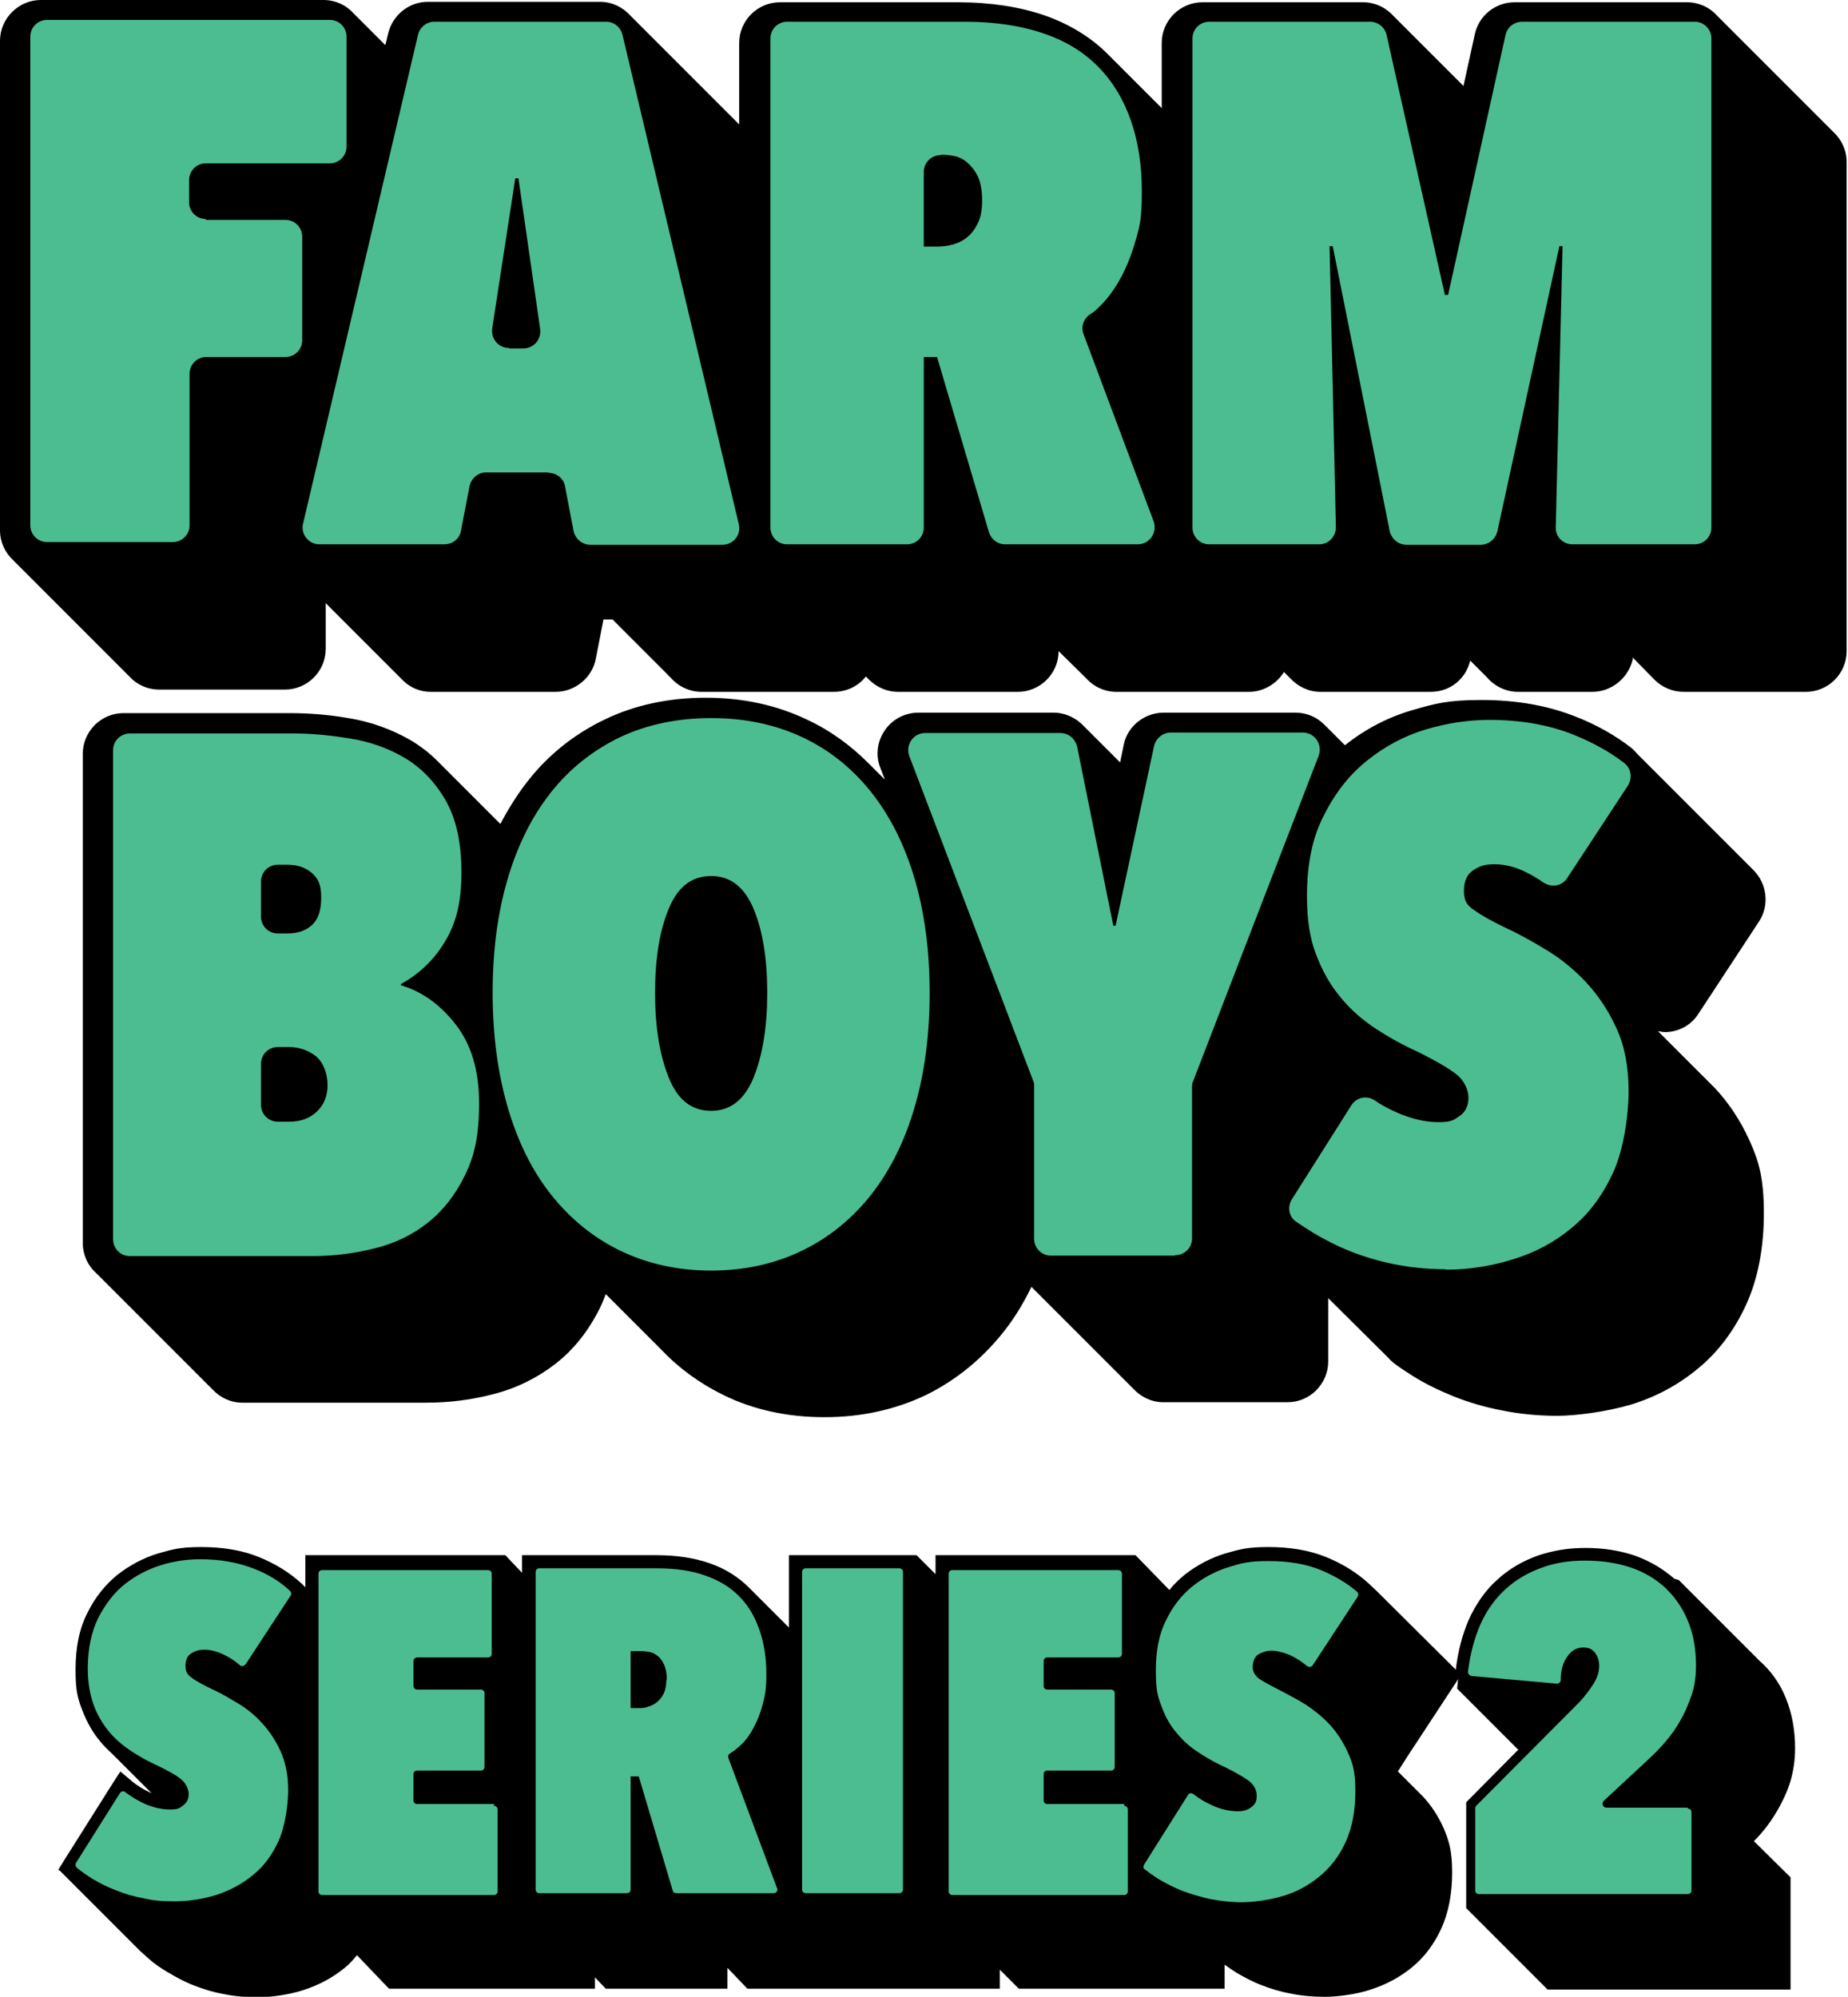
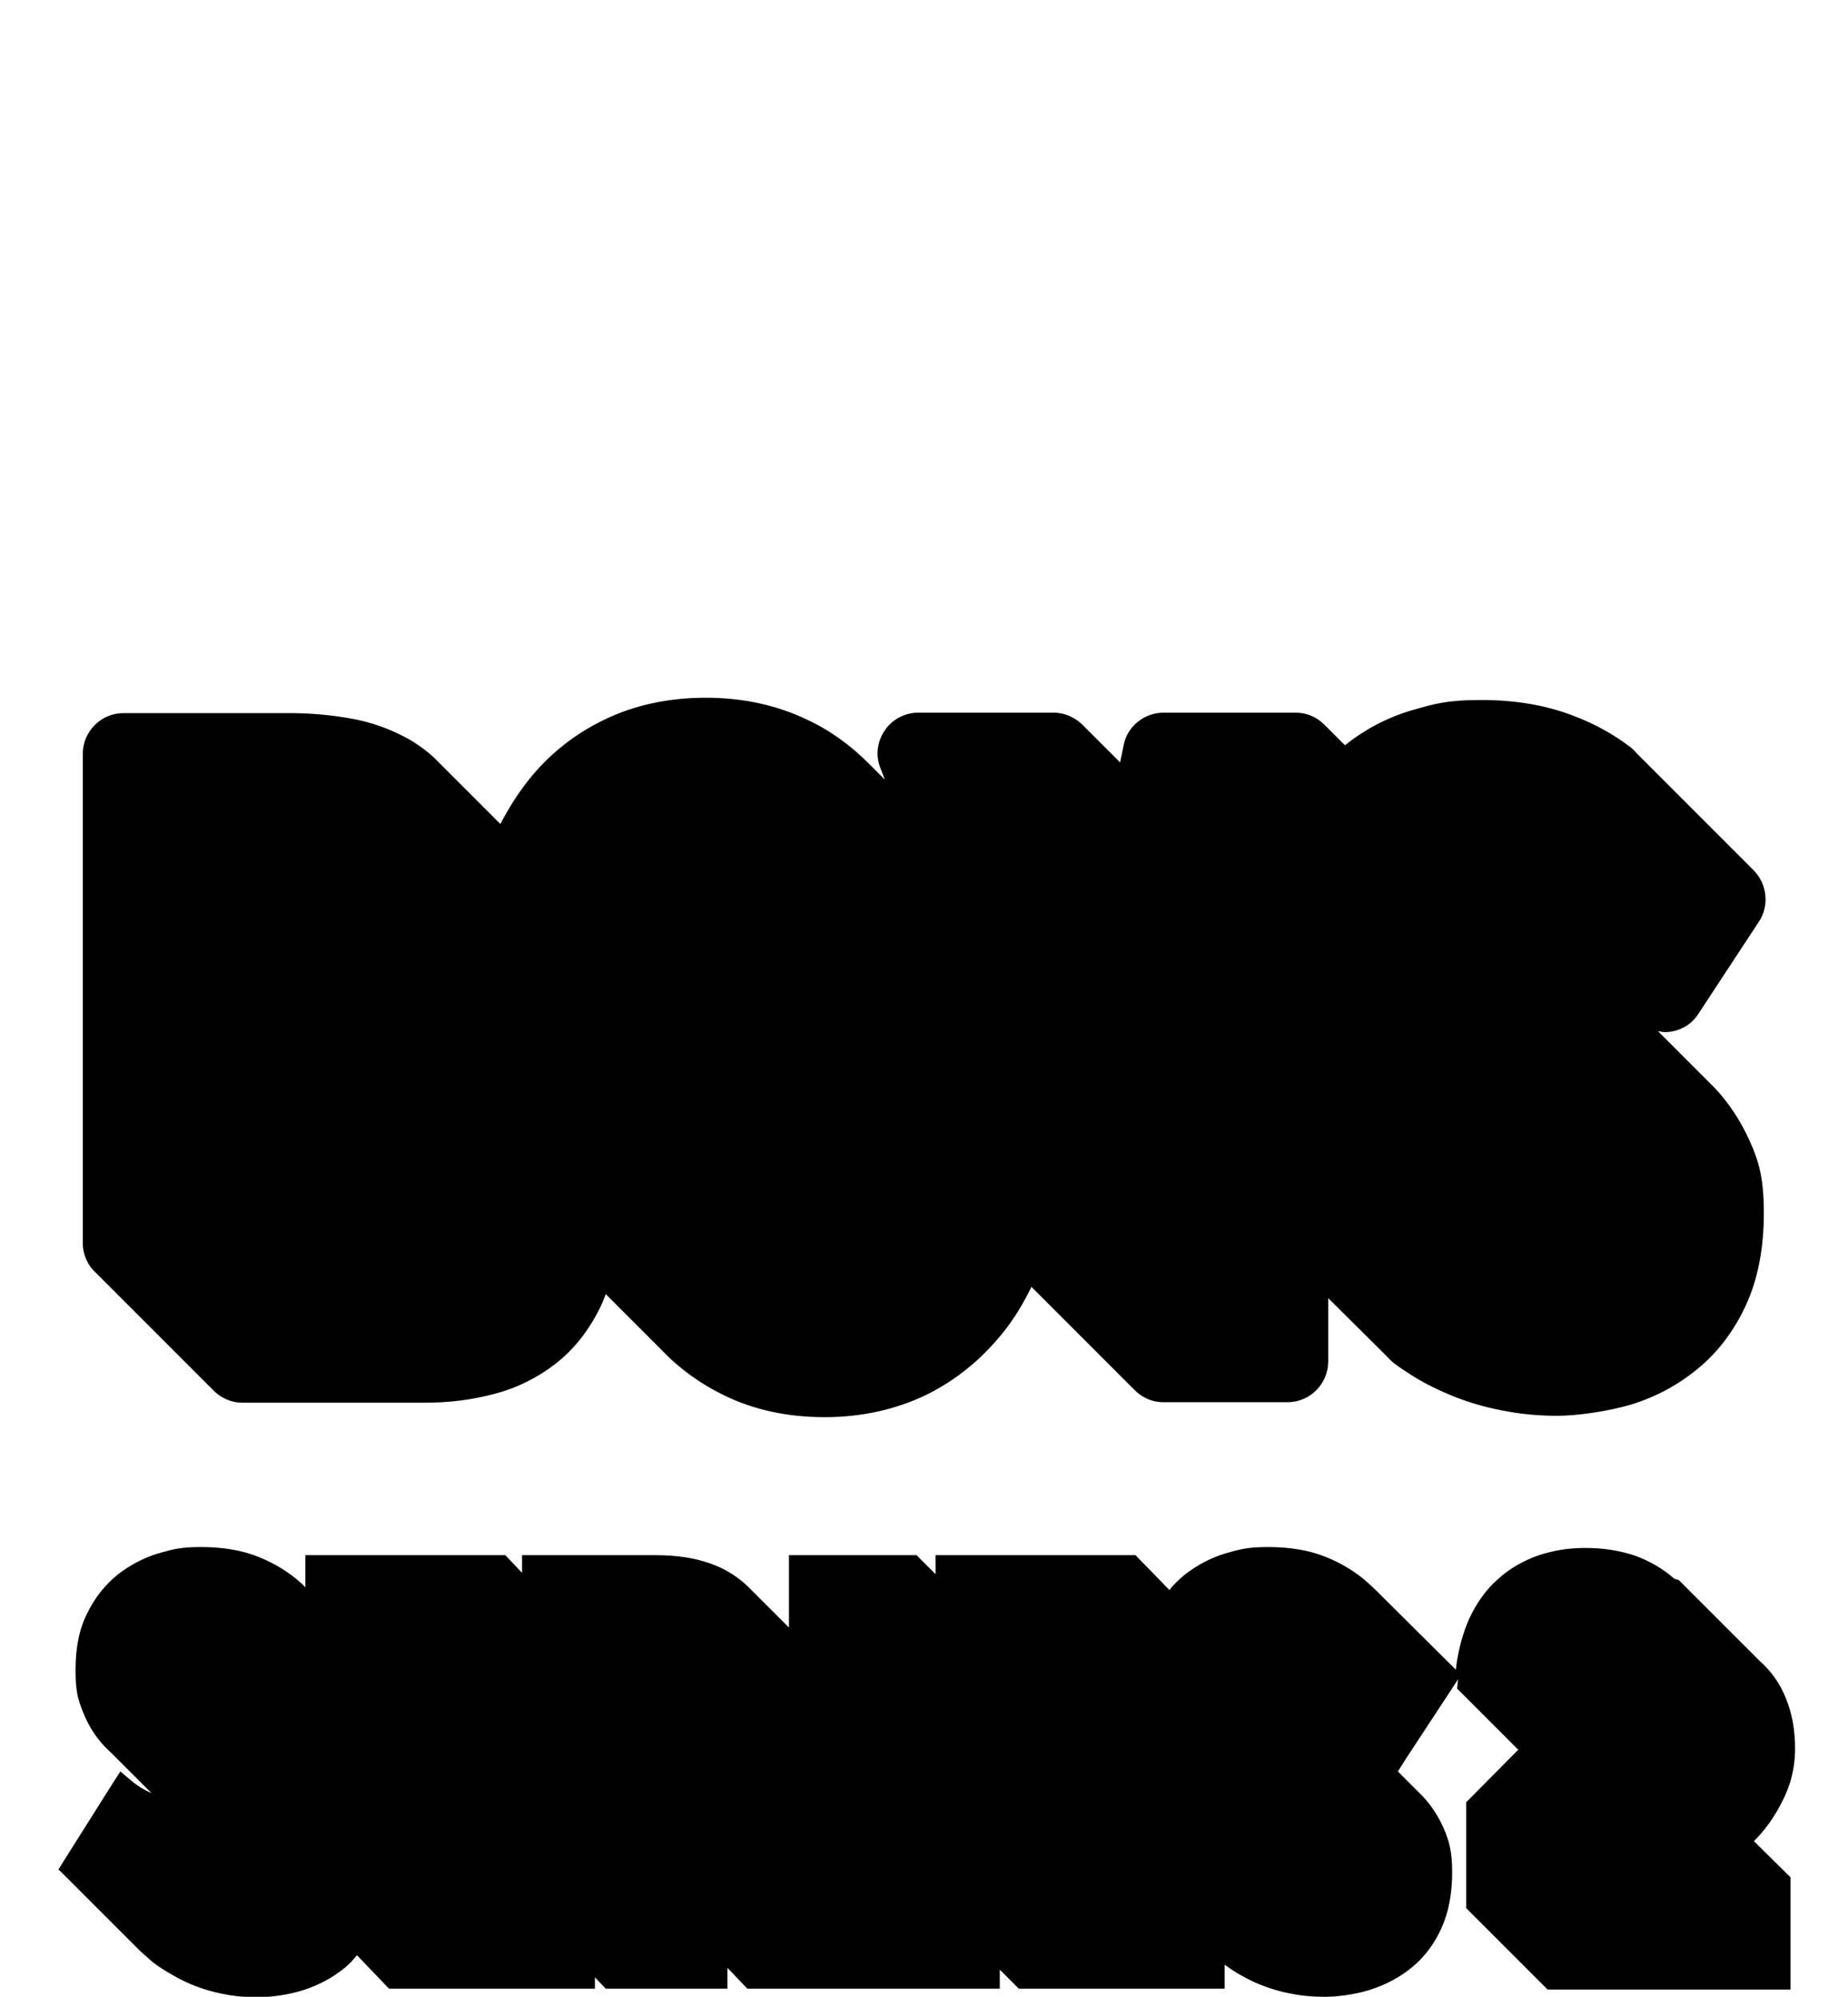
<svg xmlns="http://www.w3.org/2000/svg" id="Layer_1" version="1.1" viewBox="0 0 408.5 441.3">
  <defs>
    <style>
      .st0 {
        fill: #4cbd91;
      }
    </style>
  </defs>
  <g>
    <path d="M370.1,348.9c-2.5-2.2-5.4-3.9-8.7-5.1-3.3-1.1-6.9-1.7-10.9-1.7s-7.3.6-10.6,1.7c-3.3,1.2-6.3,2.9-8.9,5.3-2.6,2.3-4.7,5.3-6.3,8.8-1.4,3.2-2.4,6.9-2.9,11.1h-.1c0,0,0-.1,0-.1l-17.3-17.2h0s-1.8-1.7-1.8-1.7c-2.6-2.4-5.8-4.4-9.5-5.9-3.7-1.5-8-2.2-12.7-2.2s-6.3.5-9.5,1.4c-3.3,1-6.3,2.6-9,4.7-1.2,1-2.4,2.1-3.4,3.4l-7.5-7.7h-44.2v4.2l-4.2-4.2h-28.2v16s0,0,0,0l-8.8-8.8c-2.3-2.3-5.2-4.2-8.7-5.4-3.4-1.2-7.4-1.8-11.8-1.8h-29.7v3.9l-3.7-3.9h-44.2v7.1l-.8-.8c-2.6-2.4-5.8-4.4-9.5-5.9-3.7-1.5-8-2.2-12.7-2.2s-6.3.5-9.5,1.4c-3.3,1-6.3,2.6-9,4.7-2.7,2.2-5,5-6.7,8.5-1.8,3.5-2.6,7.7-2.6,12.5s.5,6.4,1.5,9c1,2.6,2.3,4.9,3.9,6.8.8,1,1.7,1.9,2.6,2.7l8.5,8.5c0,0,.2.2.3.3-1.6-.7-3.1-1.6-4.4-2.7l-2.5-2.1-1.8,2.8-10.6,16.8-1.3,2.1.4.3,17.3,17.3h0s.4.4.4.4h0s1.9,1.7,1.9,1.7c1.2,1.1,2.7,2.1,4.4,3.1,1.7,1,3.5,2,5.6,2.8,2,.8,4.3,1.5,6.6,1.9,2.4.5,4.9.7,7.5.7s6.8-.5,10.1-1.6c3.4-1.1,6.4-2.7,9.1-4.9,1-.8,1.9-1.8,2.7-2.8h0l6.7,7,.4.4h45.5v-2.5l2.4,2.5h26.9v-4.6l4.4,4.6h55.8v-4.2l4.2,4.2h45.5v-5.3c.8.6,1.6,1.1,2.5,1.7,1.7,1,3.5,2,5.6,2.8,2,.8,4.3,1.5,6.6,1.9,2.4.5,4.9.7,7.5.7s6.8-.5,10.1-1.6c3.4-1.1,6.4-2.7,9.1-4.9,2.7-2.2,4.9-5.1,6.5-8.6,1.6-3.5,2.4-7.7,2.4-12.4s-.7-7-1.9-9.8c-1.2-2.7-2.8-5.1-4.6-7,0,0-.2-.2-.3-.3,0,0,0,0,0,0l-5.2-5.2s0,0,0,0c0,0,0,0,0,0l1.9-3,10.9-16.6.5-.8-.2,2.1,13.4,13.4h.2s-10.8,10.9-10.8,10.9l-.8.8v23.4l18,18h53.7v-24.8l-8.1-8c.5-.5,1-1,1.5-1.6,1.4-1.6,2.6-3.3,3.7-5.2,1.1-1.9,2.1-4,2.8-6.2.7-2.3,1.1-4.8,1.1-7.5,0-4.1-.7-7.8-2-11-1.3-3.3-3.3-6.1-5.8-8.3,0,0,0,0,0,0l-17.9-17.9Z" />
-     <path class="st0" d="M64.1,351.6c.3.3.4.8.1,1.1l-9.9,15.1c-.2.2-.4.4-.7.4s-.4,0-.6-.2c-1-.9-2.1-1.6-3.3-2.2-1.6-.8-3-1.2-4.5-1.2s-2.1.3-2.9.8c-.9.5-1.3,1.5-1.3,2.8s.5,2,1.4,2.6c.9.7,2.7,1.7,5.3,2.9,1.5.7,3.1,1.7,5,2.8,1.8,1.1,3.6,2.5,5.2,4.3,1.6,1.7,3,3.8,4.1,6.2,1.1,2.4,1.7,5.3,1.7,8.6s-.7,8.1-2.1,11.2c-1.4,3.1-3.3,5.7-5.7,7.6-2.4,2-5.1,3.4-8.1,4.4-3,.9-6.1,1.4-9.2,1.4s-4.8-.2-7-.7c-2.2-.4-4.2-1-6.1-1.8-1.9-.7-3.6-1.6-5.1-2.5-1.3-.8-2.4-1.6-3.4-2.4-.3-.3-.4-.7-.2-1.1l9.7-15.4c.2-.3.4-.4.7-.4s.4,0,.5.2c1.4,1,2.8,1.9,4.4,2.6,1.9.8,3.7,1.2,5.5,1.2s2.1-.3,2.9-.9c.8-.6,1.2-1.4,1.2-2.5s-.6-2.4-1.7-3.3c-1.1-.9-2.9-1.9-5.2-3-2-.9-4-2-5.8-3.2-1.8-1.2-3.5-2.6-4.9-4.3-1.4-1.7-2.6-3.7-3.4-5.9-.8-2.3-1.3-4.9-1.3-8,0-4.4.8-8.1,2.3-11.2,1.6-3.1,3.5-5.6,5.9-7.5,2.4-1.9,5.1-3.3,8-4.2,2.9-.9,5.8-1.3,8.7-1.3,4.3,0,8.2.7,11.6,2,3.2,1.2,5.8,2.8,8,4.8ZM109.2,398.7h-17c-.5,0-.8-.4-.8-.8v-5.8c0-.5.4-.8.8-.8h14.1c.5,0,.8-.4.8-.8v-16.3c0-.5-.4-.8-.8-.8h-14.1c-.5,0-.8-.4-.8-.8v-5.5c0-.5.4-.8.8-.8h15.7c.5,0,.8-.4.8-.8v-17.7c0-.5-.4-.8-.8-.8h-36.7c-.5,0-.8.4-.8.8v70.2c0,.5.4.8.8.8h38c.5,0,.8-.4.8-.8v-18.1c0-.5-.4-.8-.8-.8ZM171.8,417.3c.2.6-.2,1.1-.8,1.1h-21.5c-.4,0-.7-.2-.8-.6l-7.5-25.2h-1.8v25c0,.5-.4.8-.8.8h-19.4c-.5,0-.8-.4-.8-.8v-70.2c0-.5.4-.8.8-.8h25.9c4.1,0,7.8.5,10.8,1.6,3.1,1.1,5.6,2.6,7.6,4.7,2,2,3.4,4.5,4.4,7.4,1,2.9,1.5,6.1,1.5,9.7s-.3,4.6-.8,6.6c-.5,2-1.2,3.7-2,5.2-.8,1.5-1.7,2.8-2.8,3.8-.8.8-1.6,1.4-2.4,1.9-.4.2-.5.6-.4,1l10.8,28.9ZM147.4,371.2c0-1.4-.2-2.4-.6-3.3-.4-.8-.8-1.5-1.4-1.9-.6-.5-1.2-.8-1.8-.9-.6-.1-1.2-.2-1.8-.2h-2.4v12.6h1.8c.6,0,1.3,0,2-.3.7-.2,1.4-.5,2-1,.6-.5,1.1-1.1,1.5-1.9.4-.8.6-1.9.6-3.1ZM198.8,346.6h-20.7c-.5,0-.8.4-.8.8v70.2c0,.5.4.8.8.8h20.7c.5,0,.8-.4.8-.8v-70.2c0-.5-.4-.8-.8-.8ZM248.5,398.7h-17c-.5,0-.8-.4-.8-.8v-5.8c0-.5.4-.8.8-.8h14.1c.5,0,.8-.4.8-.8v-16.3c0-.5-.4-.8-.8-.8h-14.1c-.5,0-.8-.4-.8-.8v-5.5c0-.5.4-.8.8-.8h15.7c.5,0,.8-.4.8-.8v-17.7c0-.5-.4-.8-.8-.8h-36.7c-.5,0-.8.4-.8.8v70.2c0,.5.4.8.8.8h38c.5,0,.8-.4.8-.8v-18.1c0-.5-.4-.8-.8-.8ZM252.9,413c1,.8,2.1,1.6,3.4,2.4,1.6.9,3.3,1.8,5.1,2.5,1.9.7,3.9,1.3,6.1,1.8,2.2.4,4.5.7,7,.7s6.2-.5,9.2-1.4c3-.9,5.7-2.4,8.1-4.4,2.4-2,4.3-4.5,5.7-7.6,1.4-3.1,2.1-6.8,2.1-11.2s-.6-6.2-1.7-8.6c-1.1-2.4-2.5-4.5-4.1-6.2-1.6-1.7-3.4-3.1-5.2-4.3-1.8-1.1-3.5-2-5-2.8-2.6-1.3-4.4-2.3-5.3-2.9-.9-.7-1.4-1.6-1.4-2.6s.4-2.3,1.3-2.8c.9-.5,1.9-.8,2.9-.8s2.9.4,4.5,1.2c1.2.6,2.4,1.4,3.3,2.2.2.1.4.2.6.2s.5-.1.7-.4l9.9-15.1c.2-.4.2-.8-.1-1.1-2.2-1.9-4.9-3.5-8-4.8-3.4-1.4-7.3-2-11.6-2s-5.7.4-8.7,1.3c-2.9.9-5.6,2.3-8,4.2-2.4,1.9-4.4,4.4-5.9,7.5-1.6,3.1-2.3,6.8-2.3,11.2s.4,5.7,1.3,8c.8,2.3,2,4.3,3.4,5.9,1.4,1.7,3,3.1,4.9,4.3,1.8,1.2,3.8,2.3,5.8,3.2,2.4,1.2,4.1,2.2,5.2,3,1.1.9,1.7,2,1.7,3.3s-.4,1.9-1.2,2.5c-.8.6-1.7.9-2.9.9-1.8,0-3.7-.4-5.5-1.2-1.6-.7-3-1.5-4.4-2.6-.2-.1-.3-.2-.5-.2-.3,0-.5.1-.7.4l-9.7,15.4c-.2.4-.2.8.2,1.1ZM373.1,399.5h-18c-.8,0-1.1-.9-.6-1.5l9.8-9.1c1.2-1.1,2.5-2.4,3.7-3.8,1.3-1.5,2.4-3,3.4-4.8,1-1.7,1.8-3.6,2.5-5.6s1-4.2,1-6.6c0-3.7-.6-7-1.8-9.9s-2.9-5.3-5-7.3c-2.2-2-4.7-3.5-7.7-4.5-3-1-6.3-1.5-10-1.5s-6.7.5-9.7,1.6c-3,1.1-5.6,2.6-7.9,4.7-2.3,2.1-4.2,4.7-5.6,7.9-1.3,3-2.2,6.4-2.7,10.3,0,.5.3.9.8,1l18.9,1.7s0,0,0,0c.4,0,.8-.4.8-.8,0-2.2.5-3.9,1.4-5.1.9-1.4,2.1-2.1,3.5-2.1s2.1.4,2.7,1.2c.6.8.9,1.7.9,2.9s-.4,2.6-1.3,4c-.9,1.4-1.9,2.7-3,3.9l-22.9,23c-.2.2-.2.4-.2.6v18.1c0,.5.4.8.8.8h46.2c.5,0,.8-.4.8-.8v-17.3c0-.5-.4-.8-.8-.8Z" />
  </g>
  <g>
-     <path d="M85.2,9.9l.6-2.5c1-4.1,4.6-7,8.8-7h38c2.7,0,5.1,1.2,6.8,3.1l24,24V9.5c0-5,4.1-9,9-9h39.3c7.2,0,13.7,1,19.2,2.9,5.7,2,10.5,5,14.2,8.8l11.7,11.7v-14.4c0-5,4.1-9,9-9h35.5c2.7,0,5.1,1.2,6.8,3.1l15.4,15.4,2.5-11.4c.9-4.2,4.6-7.1,8.8-7.1h38.1c2.6,0,5,1.1,6.6,2.9l25.8,25.8c1.8,1.7,2.9,4,2.9,6.6v108.1c0,5-4.1,9-9,9h-27c-2.5,0-4.8-1-6.5-2.7l-4.8-4.9v.5c-1,4.1-4.7,7.1-8.9,7.1h-16.4c-2.7,0-5.2-1.2-6.9-3.2l-3.7-3.7c-.4,1.5-1.1,3-2.3,4.2-1.7,1.8-4,2.7-6.5,2.7h-24.3c-2.7,0-5-1.2-6.7-3l-1.4-1.4c-.1.2-.2.4-.3.5-1.7,2.4-4.5,3.9-7.4,3.9h-29.3c-2.6,0-5-1.1-6.7-3l-6.1-6c0,5-4.1,9-9,9h-26.5c-2.4,0-4.6-1-6.2-2.5-.2-.2-.3-.3-.5-.5-.1-.1-.3-.3-.4-.4,0,0,0,0,0,0-1.7,2.2-4.3,3.4-7.1,3.4h-29.2c-2.7,0-5.2-1.2-6.9-3.2-.2-.2-.4-.3-.5-.5l-12.3-12.3h-2l-1.7,8.7c-.8,4.2-4.6,7.3-8.9,7.3h-27.6c-2.3,0-4.5-.9-6.1-2.5l-17.1-17.1v10.1c0,5-4.1,9-9,9h-27.8c-2.6,0-5-1.1-6.6-2.9L2.9,123.8c-1.8-1.7-2.9-4-2.9-6.6V9C0,4.1,4.1,0,9,0h62.5c2.6,0,5,1.1,6.6,2.9l7,7Z" />
-     <path class="st0" d="M45.5,48.6h17.6c2.1,0,3.7,1.7,3.7,3.7v22.9c0,2.1-1.7,3.7-3.7,3.7h-17.5c-2.1,0-3.7,1.7-3.7,3.7v33.5c0,2.1-1.7,3.7-3.7,3.7H10.4c-2.1,0-3.7-1.7-3.7-3.7V8.1c0-2.1,1.7-3.7,3.7-3.7h62.5c2.1,0,3.7,1.7,3.7,3.7v24.3c0,2.1-1.7,3.7-3.7,3.7h-27.4c-2.1,0-3.7,1.7-3.7,3.7v4.9c0,2.1,1.7,3.7,3.7,3.7ZM121.2,104.4h-13.7c-1.8,0-3.3,1.3-3.7,3l-1.9,9.9c-.3,1.8-1.9,3-3.7,3h-27.6c-2.4,0-4.2-2.3-3.6-4.6L92.4,7.7c.4-1.7,1.9-2.9,3.6-2.9h38c1.7,0,3.2,1.2,3.6,2.9l25.7,108.1c.6,2.4-1.2,4.6-3.6,4.6h-29.2c-1.8,0-3.3-1.3-3.7-3l-1.9-9.9c-.3-1.8-1.9-3-3.7-3ZM112.6,77h3.1c2.3,0,4-2,3.7-4.3l-4.8-33.3h-.7l-5.1,33.2c-.3,2.3,1.4,4.3,3.7,4.3ZM207.1,78.9h-2.9v37.7c0,2.1-1.7,3.7-3.7,3.7h-26.5c-2.1,0-3.7-1.7-3.7-3.7V8.5c0-2.1,1.7-3.7,3.7-3.7h39.3c6.6,0,12.5.9,17.4,2.6,5,1.7,9,4.2,12.2,7.5,3.2,3.3,5.5,7.2,7.1,11.8,1.6,4.6,2.4,9.8,2.4,15.6s-.4,7.5-1.3,10.6c-.9,3.2-2,6-3.3,8.4-1.3,2.4-2.8,4.5-4.4,6.1s-1.6,1.5-2.5,2.1c-1.4,1-2,2.7-1.4,4.3l15.5,41.4c.9,2.5-.9,5.1-3.5,5.1h-29.3c-1.7,0-3.1-1.1-3.6-2.7l-11.5-38.8ZM207.9,34.3c-2.1,0-3.7,1.7-3.7,3.7v16.5h2.9c1,0,2.1-.1,3.3-.4,1.2-.3,2.3-.8,3.3-1.6,1-.8,1.8-1.8,2.4-3.1.7-1.3,1-3,1-5.1s-.3-3.9-.9-5.2c-.6-1.3-1.4-2.3-2.3-3.1-.9-.8-1.9-1.3-2.9-1.5-1-.2-2-.3-2.9-.3h-.2ZM345.4,54.4h-.7l-13.7,63c-.4,1.7-1.9,3-3.7,3h-16.4c-1.8,0-3.3-1.3-3.7-3l-12.6-63h-.7l1.4,62.1c0,2.1-1.6,3.8-3.7,3.8h-24.3c-2.1,0-3.7-1.7-3.7-3.7V8.5c0-2.1,1.7-3.7,3.7-3.7h35.5c1.8,0,3.3,1.2,3.7,2.9l12.9,57.5h.7l12.7-57.5c.4-1.7,1.9-2.9,3.7-2.9h38.1c2.1,0,3.7,1.7,3.7,3.7v108.1c0,2.1-1.7,3.7-3.7,3.7h-27c-2.1,0-3.8-1.7-3.7-3.8l1.5-62.1Z" />
-   </g>
+     </g>
  <g>
    <path d="M366.4,227.9c.5,0,1,.2,1.6.2,3,0,5.8-1.5,7.4-4l13.4-20.4c2.4-3.6,1.8-8.4-1.2-11.4l-25.8-25.8c-.4-.5-.8-.9-1.3-1.3-3.5-2.7-7.7-5.1-12.4-6.9-6.1-2.4-13-3.6-20.6-3.6s-10.3.8-15.5,2.3c-5.4,1.6-10.3,4.2-14.7,7.7,0,0,0,0,0,0l-4.5-4.5c-1.7-1.7-3.9-2.7-6.4-2.7h-29.2c-4.2,0-8,3-8.8,7.1l-.8,3.9s0,0-.1-.1l-7.7-7.7c-1.7-1.9-4.2-3.2-6.9-3.2h-29.9c-3,0-5.8,1.5-7.4,3.9-1.7,2.4-2.1,5.6-1,8.3l1,2.6s0,0,0,0l-3.6-3.6c-4-4-8.5-7.3-13.7-9.7-6.7-3.2-14.2-4.8-22.3-4.8s-15.7,1.6-22.3,4.8c-6.7,3.2-12.5,7.8-17.1,13.7-2.2,2.8-4.2,6-6,9.4l-13.5-13.5c-1.9-2-4-3.6-6.3-5-4.2-2.4-8.8-4.1-13.8-4.9-4.6-.8-9-1.1-13.1-1.1H27.3c-5,0-9,4.1-9,9v108.1c0,2.6,1.1,5,2.9,6.6l25.8,25.8c1.7,1.8,4,2.9,6.6,2.9h40.5c5.1,0,10.1-.6,15-1.9,5.1-1.3,9.7-3.6,13.7-6.7,4.1-3.2,7.3-7.3,9.8-12.3.5-1,.9-2,1.3-3.1,0,0,0,0,0,0l12.4,12.4c3.9,4.1,8.5,7.4,13.6,9.9,6.7,3.3,14.2,4.9,22.4,4.9s15.7-1.7,22.4-4.9c6.7-3.3,12.4-8,17.1-13.9,2.4-3,4.4-6.3,6.2-10l22.6,22.6c1.7,1.8,4,2.9,6.6,2.9h27.4c5,0,9-4.1,9-9v-14l13.3,13.2c.4.5.9.9,1.4,1.3,1.2.9,2.6,1.8,4,2.7,2.7,1.7,5.8,3.2,9,4.5,3.3,1.3,6.9,2.4,10.7,3.1,3.9.8,8,1.2,12.2,1.2s11-.9,16.4-2.5c5.5-1.7,10.5-4.4,14.8-8,4.4-3.6,8-8.4,10.6-14.1,2.6-5.7,3.9-12.5,3.9-20.2s-1.1-11.5-3.2-16.1c-2-4.4-4.6-8.3-7.6-11.5l-12.7-12.7Z" />
-     <path class="st0" d="M88.8,217.8c4.6,1.4,8.6,4.3,12,8.7,3.4,4.4,5.1,10.1,5.1,17.3s-1,11.6-3.1,15.9c-2.1,4.3-4.8,7.8-8.2,10.5-3.4,2.7-7.3,4.6-11.8,5.7-4.4,1.1-9,1.7-13.6,1.7H28.7c-2.1,0-3.7-1.7-3.7-3.7v-108.1c0-2.1,1.7-3.7,3.7-3.7h36.4c3.8,0,7.9.4,12.2,1.1,4.4.7,8.4,2.1,12,4.2,3.6,2.1,6.7,5.2,9.1,9.3,2.4,4.1,3.6,9.4,3.6,16.1s-1.2,11.3-3.7,15.4c-2.4,4-5.7,7.1-9.7,9.3l.2.5ZM57.7,194.9v7.7c0,2.1,1.7,3.7,3.7,3.7h2.1c2.3,0,4.1-.6,5.5-1.9,1.4-1.3,2-3.3,2-6.1s-.7-4.2-2.1-5.4c-1.4-1.2-3.2-1.8-5.4-1.8h-2.1c-2.1,0-3.7,1.7-3.7,3.7ZM57.7,235.2v9c0,2.1,1.7,3.7,3.7,3.7h2.5c2.5,0,4.5-.7,6.1-2.2,1.6-1.5,2.4-3.4,2.4-5.9s-.9-5-2.6-6.4c-1.7-1.3-3.7-2-5.9-2h-2.5c-2.1,0-3.7,1.7-3.7,3.7ZM108.9,219.4c0-9.3,1.1-17.6,3.3-25.1,2.2-7.5,5.4-13.9,9.6-19.2,4.2-5.3,9.3-9.3,15.3-12.2,6-2.8,12.7-4.2,20.1-4.2s14.1,1.4,20.1,4.2c6,2.8,11.1,6.9,15.3,12.2,4.2,5.3,7.4,11.7,9.6,19.2,2.2,7.5,3.3,15.9,3.3,25.1s-1.1,17.7-3.3,25.2c-2.2,7.6-5.4,14-9.6,19.4-4.2,5.3-9.3,9.5-15.3,12.4-6,2.9-12.7,4.4-20.1,4.4s-14.1-1.5-20.1-4.4-11.1-7.1-15.3-12.4c-4.2-5.3-7.4-11.8-9.6-19.4-2.2-7.6-3.3-16-3.3-25.2ZM144.8,219.4c0,7.5,1,13.7,3,18.7,2,5,5.1,7.4,9.4,7.4s7.4-2.5,9.4-7.4c2-5,3-11.2,3-18.7s-1-13.7-3-18.5c-2-4.8-5.1-7.3-9.4-7.3s-7.4,2.4-9.4,7.3c-2,4.8-3,11-3,18.5ZM259.7,277.5h-27.4c-2.1,0-3.7-1.7-3.7-3.7v-33.6c0-.5,0-.9-.2-1.3l-27.4-71.8c-.9-2.5.9-5.1,3.5-5.1h29.9c1.8,0,3.3,1.3,3.7,3l8,39.6h.5l8.5-39.7c.4-1.7,1.9-3,3.7-3h29.2c2.6,0,4.4,2.6,3.5,5.1l-27.7,71.8c-.2.4-.3.9-.3,1.3v33.6c0,2.1-1.7,3.7-3.7,3.7ZM319.4,280.5c-3.9,0-7.6-.4-11.2-1.1-3.5-.7-6.8-1.7-9.8-2.9-3-1.2-5.7-2.6-8.2-4.1-1.3-.8-2.5-1.6-3.7-2.4-1.6-1.1-2-3.3-.9-5l13.1-20.7c1.1-1.8,3.5-2.3,5.2-1.1,1.6,1.1,3.3,2,5.2,2.8,3,1.3,6,2,8.9,2s3.4-.5,4.7-1.4c1.3-.9,1.9-2.3,1.9-4s-.9-3.8-2.7-5.2c-1.8-1.4-4.6-3-8.4-4.9-3.3-1.5-6.4-3.2-9.3-5.1-2.9-1.9-5.6-4.2-7.8-6.9-2.3-2.7-4.1-5.9-5.5-9.6-1.4-3.6-2-7.9-2-12.8,0-7.1,1.2-13.1,3.8-18,2.5-5,5.7-9,9.6-12.1,3.9-3.1,8.2-5.4,12.9-6.8,4.7-1.4,9.4-2.1,14-2.1,7,0,13.2,1.1,18.7,3.3,4.2,1.7,8,3.8,11.1,6.2,1.6,1.2,1.9,3.4.8,5.1l-13.4,20.4c-1.2,1.8-3.5,2.1-5.3.9-1.1-.8-2.3-1.5-3.5-2.1-2.5-1.3-4.9-1.9-7.2-1.9s-3.3.4-4.7,1.3c-1.4.9-2.1,2.4-2.1,4.6s.7,3.2,2.2,4.2c1.5,1.1,4.3,2.7,8.6,4.7,2.4,1.2,5.1,2.7,8,4.5,2.9,1.8,5.7,4.1,8.3,6.9,2.6,2.8,4.8,6.1,6.6,10s2.7,8.5,2.7,13.9-1.1,13-3.4,18c-2.3,5-5.3,9.1-9.1,12.2-3.8,3.2-8.1,5.5-13,7-4.8,1.5-9.8,2.3-14.8,2.3Z" />
  </g>
</svg>